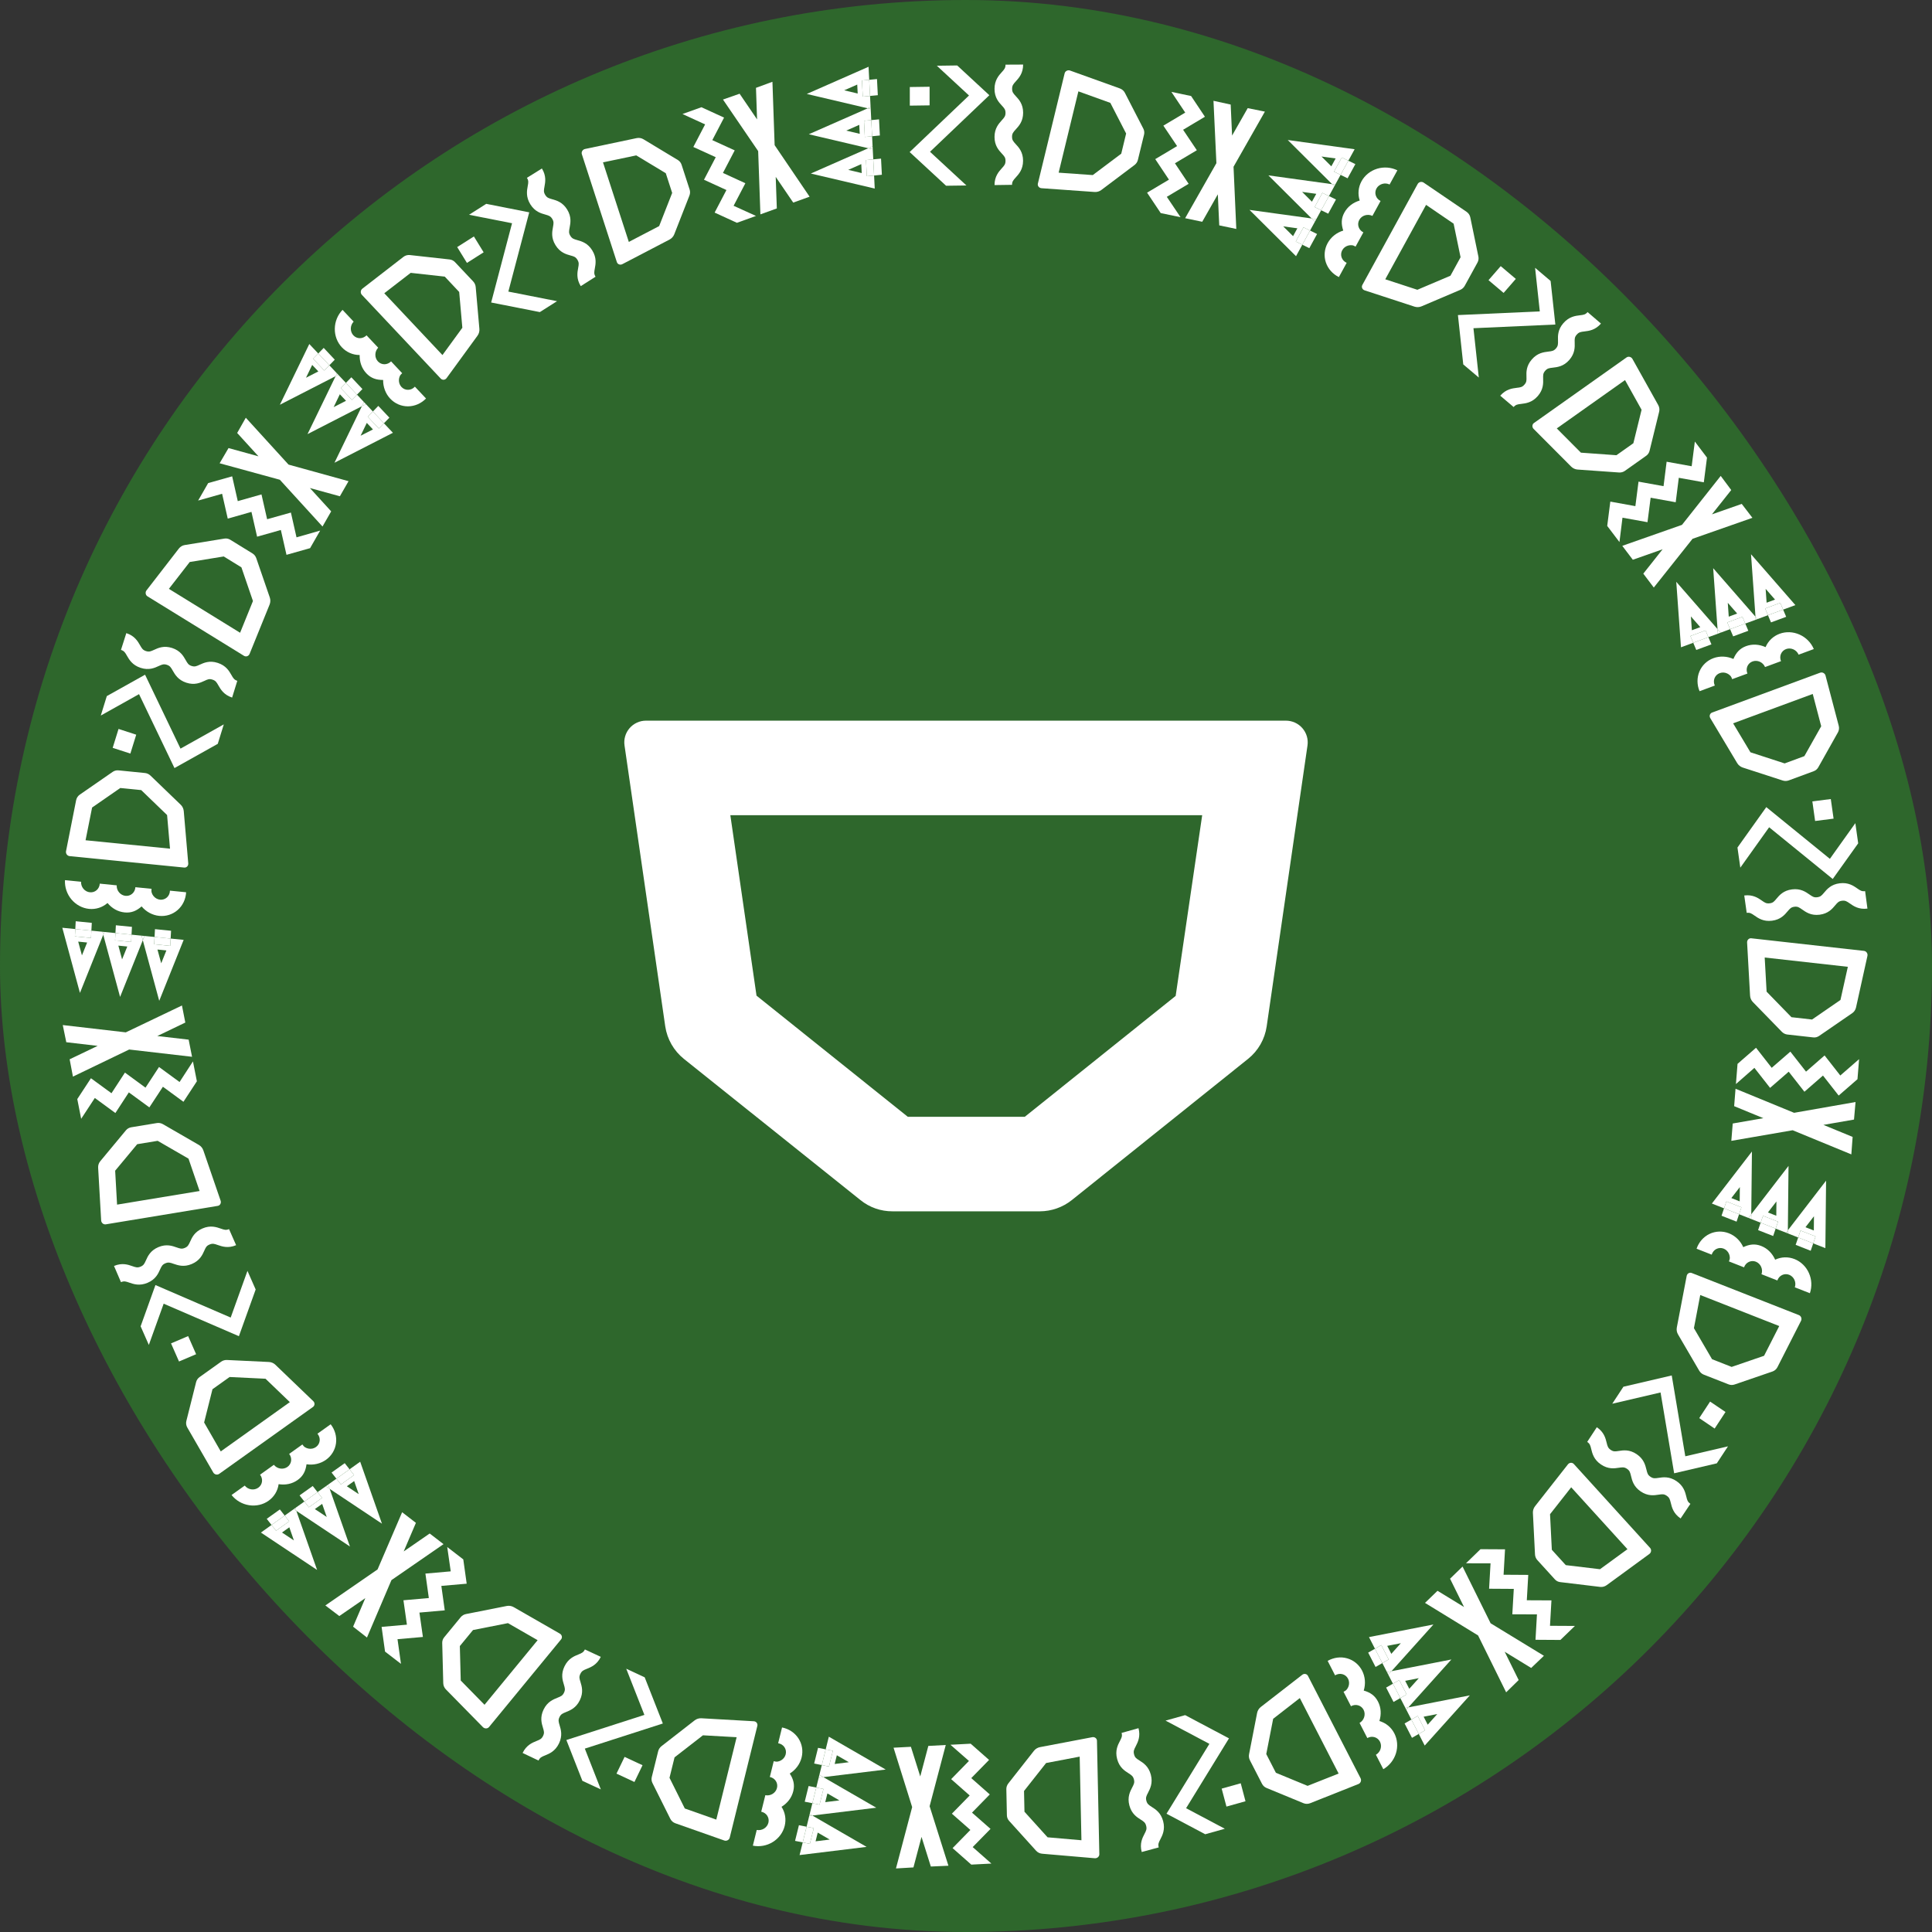
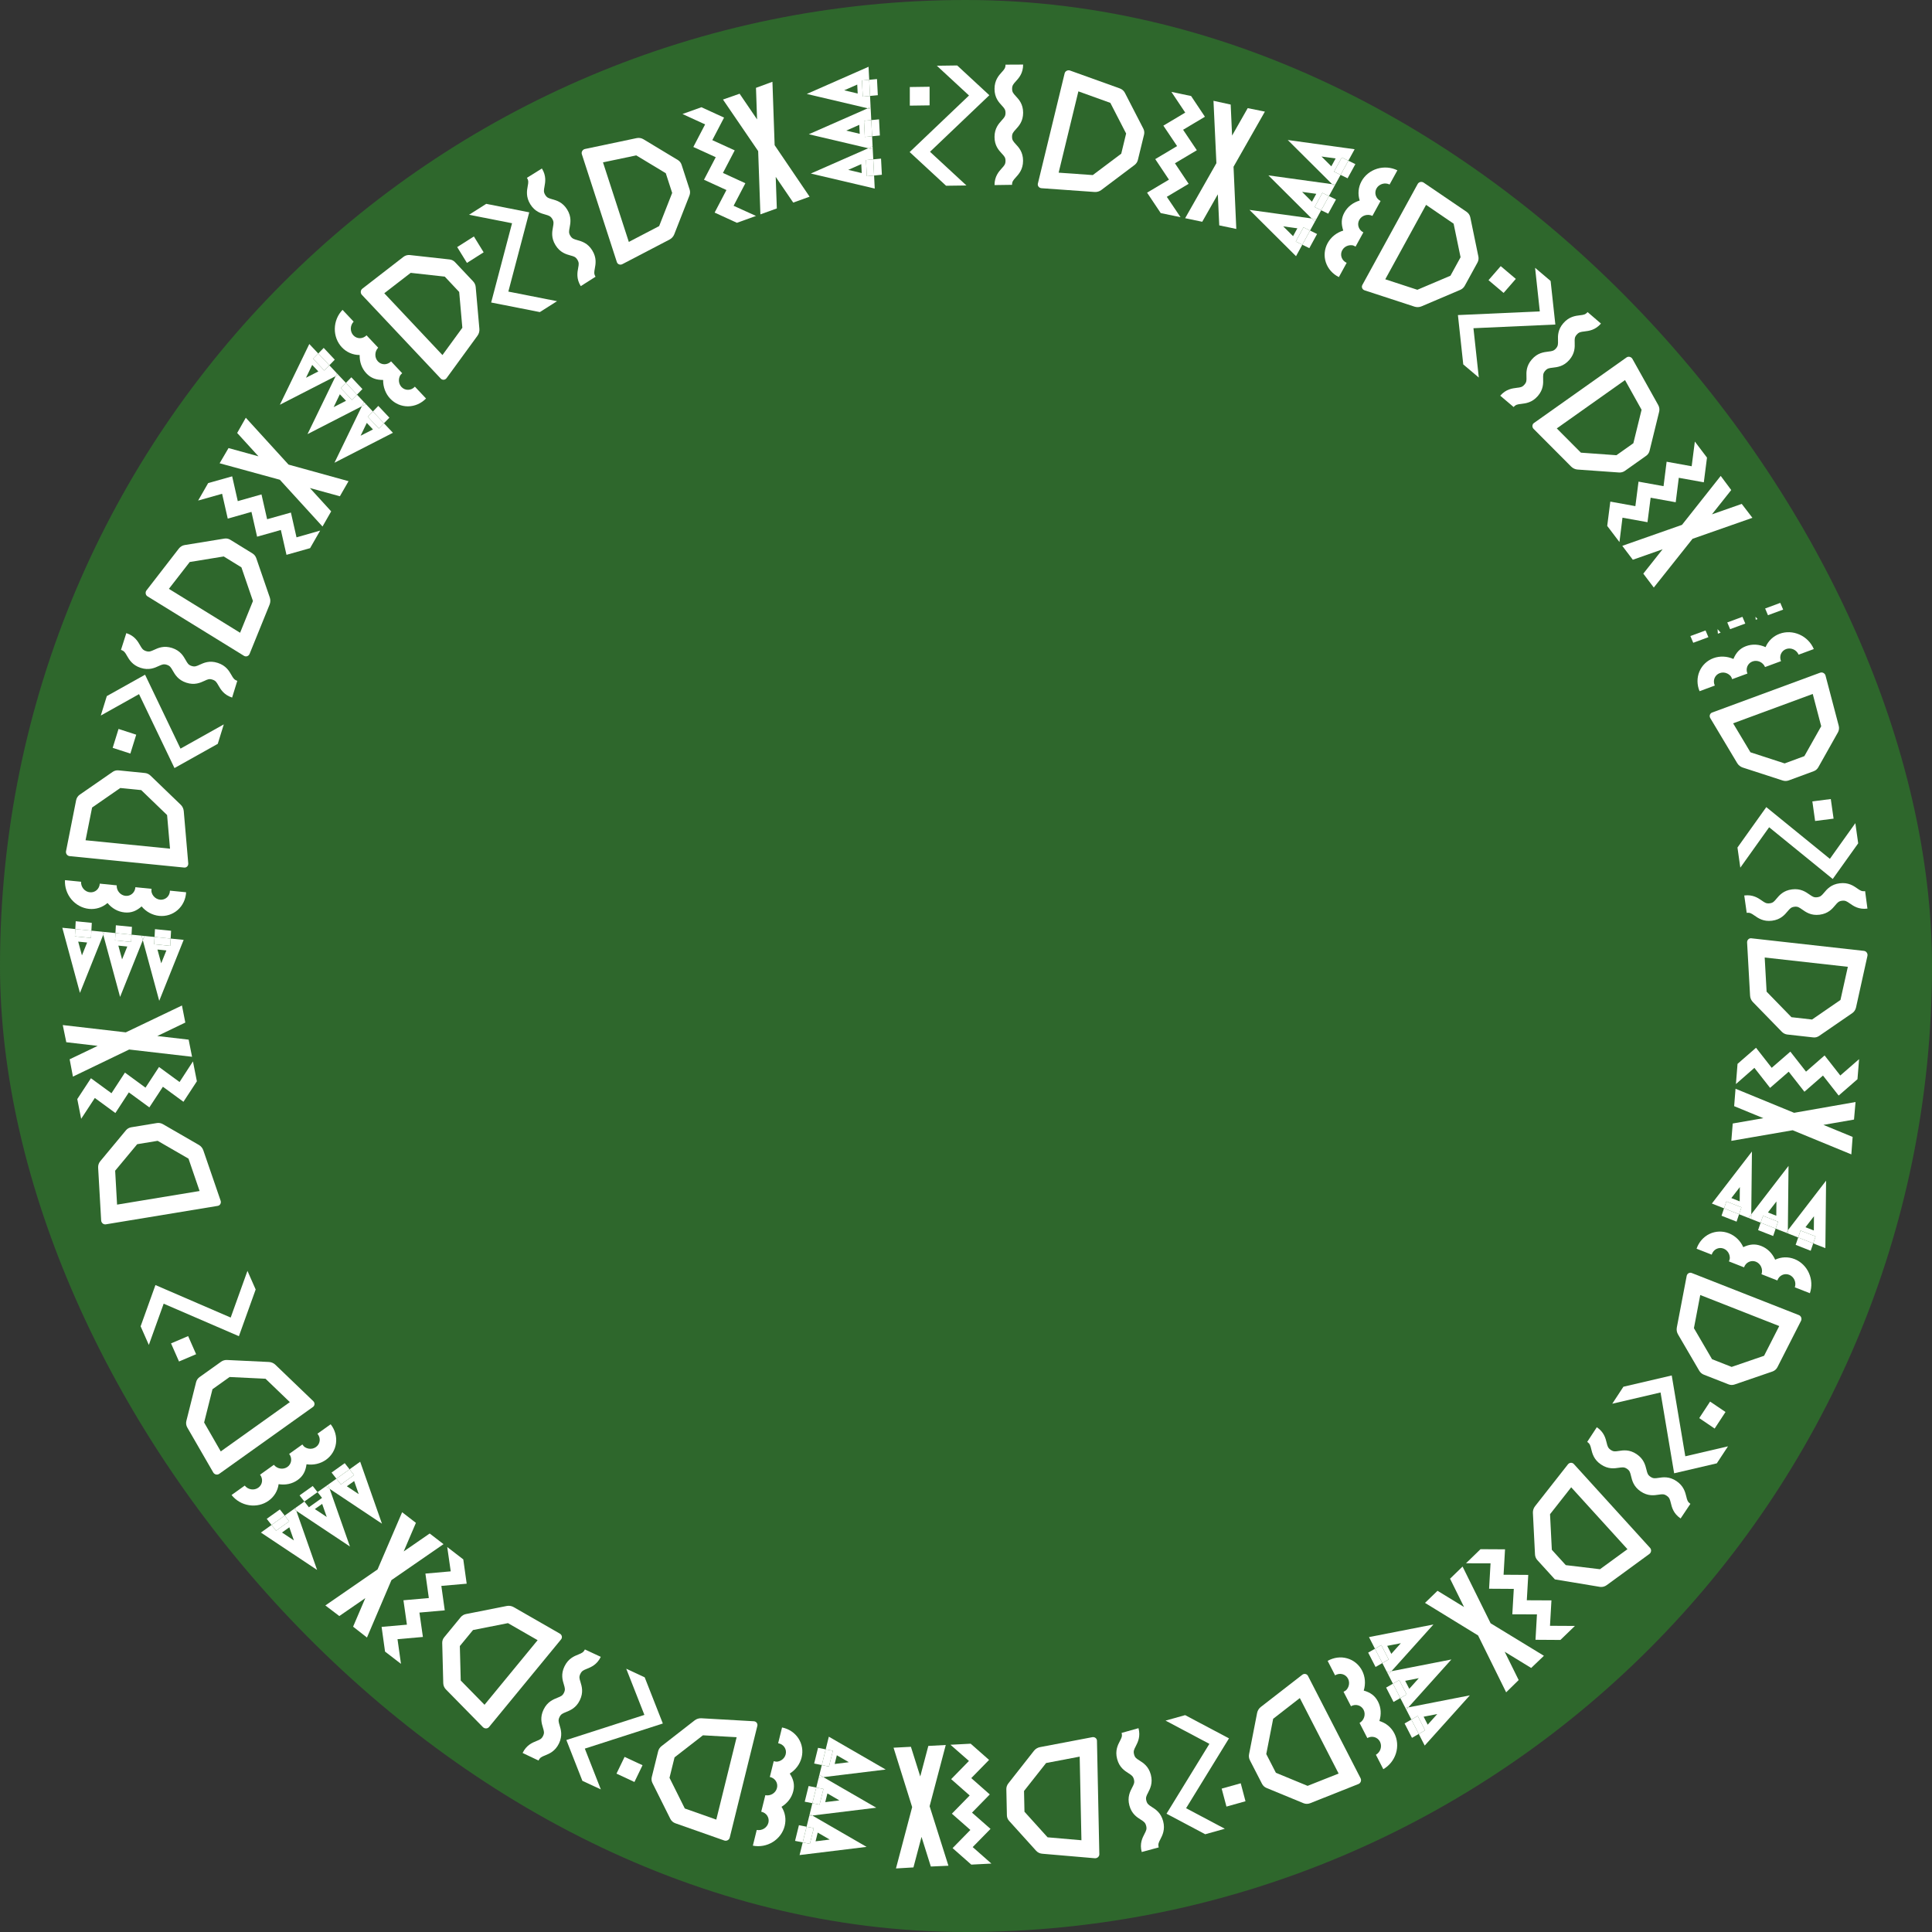
<svg xmlns="http://www.w3.org/2000/svg" width="84" height="84" viewBox="0 0 84 84" fill="none">
  <rect x="0" y="0" width="84" height="84" fill="#333333" stroke="none" />
  <rect width="84" height="84" rx="42" fill="#2E672C" />
  <path d="M43.015 4.14L41.617 2.846L40.732 2.858L42.131 4.152L39.55 6.611L41.134 8.076L42.019 8.064L40.435 6.599L43.015 4.14Z" fill="white" />
  <path d="M44.484 2.807C44.484 3.189 44.299 3.39 44.163 3.54C44.058 3.656 44.005 3.715 44.005 3.861C44.005 4.008 44.058 4.062 44.163 4.178C44.299 4.324 44.484 4.523 44.484 4.902C44.484 5.282 44.296 5.48 44.16 5.63C44.055 5.746 44.002 5.804 44.002 5.947C44.002 6.091 44.055 6.148 44.16 6.264C44.296 6.41 44.481 6.61 44.481 6.988C44.481 7.367 44.296 7.569 44.16 7.719C44.055 7.835 44.002 7.893 44.002 8.036L43.24 8.047C43.24 7.668 43.425 7.463 43.56 7.313C43.665 7.198 43.718 7.14 43.718 6.993C43.718 6.845 43.665 6.793 43.56 6.679C43.425 6.533 43.24 6.334 43.24 5.955C43.24 5.575 43.425 5.377 43.56 5.225C43.665 5.109 43.718 5.051 43.718 4.907C43.718 4.764 43.665 4.706 43.56 4.591C43.425 4.445 43.24 4.245 43.24 3.865C43.24 3.486 43.425 3.281 43.56 3.132C43.665 3.016 43.718 2.958 43.718 2.811L44.484 2.807Z" fill="white" />
  <path d="M39.557 3.784V4.593L40.417 4.581V3.772L39.557 3.784Z" fill="white" />
  <path d="M45.284 8.183L47.59 8.347C47.695 8.354 47.799 8.324 47.882 8.262L49.326 7.175C49.4 7.119 49.452 7.041 49.473 6.954L49.742 5.85C49.762 5.763 49.751 5.672 49.71 5.593L48.908 4.036C48.863 3.947 48.782 3.878 48.684 3.843L46.526 3.068C46.503 3.059 46.477 3.055 46.452 3.057C46.426 3.058 46.401 3.065 46.379 3.077C46.356 3.088 46.337 3.104 46.321 3.123C46.306 3.142 46.295 3.164 46.289 3.187L45.125 7.981C45.119 8.004 45.119 8.028 45.124 8.052C45.129 8.075 45.14 8.097 45.155 8.117C45.17 8.136 45.189 8.152 45.212 8.163C45.234 8.175 45.259 8.181 45.284 8.183ZM48.276 4.473L48.962 5.805L48.75 6.682L47.512 7.612L46.028 7.507L46.886 3.972L48.276 4.473Z" fill="white" />
  <path d="M51.68 7.992L51.084 7.099L52.036 6.532L51.439 5.642L52.388 5.076L51.787 4.175L50.93 3.995L51.532 4.896L50.581 5.463L51.178 6.352L50.228 6.918L50.824 7.811L49.873 8.377L50.466 9.264L51.328 9.444L50.731 8.558L51.68 7.992Z" fill="white" />
  <path d="M52.76 4.383L52.887 7.094L51.528 9.487L52.271 9.642L52.949 8.449L53.011 9.799L53.752 9.954L53.632 7.25L54.995 4.853L54.248 4.702L53.569 5.895L53.508 4.546L52.76 4.383Z" fill="white" />
  <path d="M59.332 12.624L61.502 13.333C61.601 13.365 61.71 13.36 61.806 13.319L63.484 12.605C63.571 12.569 63.642 12.505 63.685 12.425L64.239 11.414C64.282 11.334 64.296 11.244 64.278 11.156L63.926 9.45C63.906 9.352 63.847 9.266 63.762 9.208L61.898 7.94C61.878 7.926 61.854 7.916 61.829 7.912C61.804 7.907 61.779 7.908 61.754 7.913C61.73 7.919 61.706 7.93 61.686 7.945C61.666 7.959 61.65 7.978 61.638 8L59.233 12.389C59.221 12.41 59.215 12.434 59.213 12.458C59.212 12.482 59.216 12.506 59.225 12.528C59.235 12.55 59.249 12.57 59.267 12.587C59.286 12.603 59.308 12.616 59.332 12.624ZM63.201 9.725L63.503 11.185L63.063 11.988L61.624 12.599L60.229 12.143L62.003 8.907L63.201 9.725Z" fill="white" />
  <path d="M59.277 10.103L58.938 10.722C58.889 10.695 58.839 10.668 58.783 10.662C58.726 10.656 58.669 10.661 58.614 10.677C58.559 10.693 58.508 10.718 58.464 10.753C58.42 10.788 58.384 10.831 58.358 10.879C58.331 10.927 58.315 10.98 58.311 11.034C58.306 11.088 58.313 11.142 58.331 11.193C58.349 11.244 58.378 11.292 58.416 11.332C58.454 11.372 58.5 11.405 58.551 11.427L58.212 12.047C57.941 11.914 57.737 11.684 57.645 11.406C57.554 11.129 57.582 10.828 57.724 10.569C57.866 10.31 58.11 10.114 58.402 10.025C58.311 9.747 58.308 9.502 58.45 9.243C58.592 8.984 58.826 8.807 59.118 8.718C59.027 8.441 59.055 8.139 59.197 7.88C59.339 7.621 59.583 7.426 59.875 7.336C60.168 7.247 60.484 7.272 60.756 7.405L60.417 8.022C60.318 7.973 60.202 7.964 60.095 7.997C59.988 8.03 59.898 8.101 59.846 8.196C59.794 8.291 59.784 8.402 59.818 8.503C59.851 8.605 59.926 8.689 60.025 8.738L59.67 9.387C59.57 9.338 59.454 9.329 59.347 9.362C59.24 9.394 59.151 9.466 59.099 9.561C59.047 9.656 59.036 9.766 59.07 9.868C59.103 9.969 59.178 10.054 59.277 10.103Z" fill="white" />
  <path d="M57.495 8.385L57.158 9.001L57.443 9.141L57.781 8.525L57.495 8.385Z" fill="white" />
  <path d="M58.013 8.101L58.054 8.027L57.92 8.008L58.013 8.101Z" fill="white" />
  <path d="M57.17 9.639L57.232 9.527L57.029 9.499L57.17 9.639Z" fill="white" />
  <path d="M56.674 9.884L56.337 10.501L56.622 10.64L56.959 10.024L56.674 9.884Z" fill="white" />
  <path fill-rule="evenodd" clip-rule="evenodd" d="M56.407 9.926L56.22 10.268L55.793 9.842L56.407 9.926ZM56.349 11.139L56.622 10.64L56.927 10.79L57.264 10.174L56.959 10.024L57.17 9.639L57.029 9.499L57.232 9.527L57.443 9.141L57.748 9.291L58.086 8.674L57.781 8.525L58.013 8.101L57.92 8.008L58.054 8.027L58.286 7.603L58.591 7.752L58.929 7.136L58.624 6.987L58.897 6.489L55.989 6.087L57.92 8.008L55.147 7.625L57.029 9.499L54.325 9.125L56.349 11.139ZM58.624 6.987L58.339 6.847L58.001 7.463L58.286 7.603L58.624 6.987ZM57.781 8.525L57.495 8.385L57.158 9.001L57.443 9.141L57.781 8.525ZM56.959 10.024L56.622 10.64L56.337 10.501L56.674 9.884L56.959 10.024ZM57.229 8.427L57.041 8.769L56.614 8.343L57.229 8.427ZM57.884 7.231L58.071 6.889L57.457 6.805L57.884 7.231Z" fill="white" />
  <path d="M58.339 6.847L58.001 7.463L58.286 7.603L58.624 6.987L58.339 6.847Z" fill="white" />
  <path d="M67.624 14.11L67.418 12.216L66.743 11.644L66.948 13.539L63.388 13.699L63.62 15.844L64.296 16.415L64.063 14.27L67.624 14.11Z" fill="white" />
  <path d="M69.607 14.068C69.356 14.357 69.084 14.387 68.883 14.411C68.728 14.43 68.65 14.439 68.553 14.55C68.457 14.66 68.461 14.736 68.465 14.892C68.471 15.091 68.48 15.363 68.231 15.649C67.982 15.935 67.71 15.962 67.509 15.986C67.354 16.004 67.276 16.013 67.182 16.121C67.087 16.229 67.09 16.307 67.093 16.464C67.099 16.663 67.108 16.935 66.859 17.221C66.61 17.506 66.338 17.537 66.138 17.561C65.982 17.58 65.904 17.589 65.81 17.697L65.228 17.204C65.476 16.919 65.751 16.886 65.951 16.861C66.106 16.843 66.184 16.834 66.28 16.723C66.377 16.612 66.372 16.538 66.368 16.383C66.361 16.184 66.353 15.912 66.602 15.626C66.85 15.34 67.121 15.312 67.323 15.286C67.478 15.268 67.555 15.258 67.65 15.15C67.744 15.042 67.742 14.964 67.739 14.808C67.732 14.609 67.724 14.336 67.973 14.05C68.222 13.764 68.496 13.731 68.697 13.707C68.852 13.689 68.929 13.68 69.026 13.569L69.607 14.068Z" fill="white" />
  <path d="M65.249 11.571L64.718 12.181L65.374 12.736L65.905 12.126L65.249 11.571Z" fill="white" />
  <path d="M66.68 18.649L68.312 20.287C68.386 20.361 68.485 20.407 68.588 20.415L70.391 20.543C70.483 20.549 70.574 20.525 70.647 20.473L71.574 19.816C71.647 19.764 71.698 19.689 71.72 19.601L72.137 17.901C72.161 17.804 72.146 17.699 72.095 17.608L70.976 15.606C70.964 15.584 70.947 15.565 70.927 15.549C70.906 15.534 70.883 15.523 70.859 15.516C70.835 15.51 70.809 15.509 70.785 15.513C70.761 15.518 70.738 15.527 70.719 15.541L66.693 18.392C66.673 18.406 66.657 18.424 66.646 18.445C66.634 18.466 66.628 18.49 66.627 18.514C66.625 18.539 66.629 18.563 66.639 18.587C66.648 18.61 66.662 18.631 66.68 18.649ZM71.373 17.816L71.016 19.271L70.28 19.792L68.735 19.681L67.686 18.627L70.653 16.525L71.373 17.816Z" fill="white" />
  <path d="M71.63 22.704L71.767 21.64L72.857 21.837L72.991 20.774L74.079 20.97L74.217 19.896L73.689 19.198L73.551 20.272L72.462 20.075L72.328 21.138L71.24 20.941L71.103 22.006L70.014 21.809L69.879 22.866L70.411 23.568L70.543 22.508L71.63 22.704Z" fill="white" />
  <path d="M74.814 20.692L73.13 22.82L70.534 23.732L70.992 24.337L72.287 23.882L71.448 24.941L71.904 25.545L73.589 23.426L76.192 22.514L75.728 21.909L74.432 22.363L75.271 21.306L74.814 20.692Z" fill="white" />
  <path d="M74.36 31.222L75.532 33.182C75.586 33.271 75.671 33.338 75.77 33.371L77.505 33.934C77.594 33.964 77.689 33.962 77.774 33.93L78.856 33.531C78.941 33.5 79.011 33.44 79.055 33.363L79.909 31.844C79.958 31.758 79.971 31.654 79.945 31.555L79.371 29.374C79.365 29.35 79.354 29.327 79.338 29.307C79.322 29.288 79.303 29.271 79.28 29.259C79.258 29.247 79.234 29.24 79.209 29.238C79.184 29.236 79.159 29.24 79.136 29.248L74.44 30.98C74.417 30.988 74.397 31.002 74.38 31.019C74.363 31.036 74.351 31.057 74.343 31.08C74.335 31.103 74.333 31.128 74.336 31.152C74.339 31.176 74.347 31.2 74.36 31.222ZM79.183 31.576L78.451 32.875L77.593 33.192L76.106 32.708L75.353 31.449L78.815 30.172L79.183 31.576Z" fill="white" />
  <path d="M75.975 29.285L75.312 29.529C75.293 29.476 75.273 29.424 75.234 29.382C75.195 29.34 75.149 29.306 75.097 29.282C75.046 29.258 74.99 29.244 74.934 29.241C74.879 29.239 74.823 29.247 74.771 29.266C74.72 29.285 74.673 29.314 74.634 29.352C74.595 29.39 74.565 29.436 74.545 29.486C74.525 29.537 74.516 29.591 74.518 29.646C74.52 29.701 74.534 29.756 74.557 29.807L73.894 30.052C73.777 29.773 73.775 29.465 73.888 29.196C74.001 28.927 74.22 28.718 74.497 28.616C74.774 28.514 75.087 28.527 75.366 28.651C75.479 28.382 75.638 28.196 75.915 28.093C76.192 27.991 76.485 28.011 76.764 28.136C76.877 27.867 77.096 27.658 77.373 27.556C77.65 27.453 77.963 27.466 78.242 27.591C78.521 27.715 78.744 27.942 78.861 28.22L78.201 28.464C78.158 28.362 78.076 28.279 77.974 28.233C77.872 28.187 77.757 28.183 77.656 28.22C77.554 28.258 77.474 28.334 77.432 28.433C77.391 28.531 77.392 28.644 77.435 28.746L76.741 29.002C76.698 28.9 76.616 28.817 76.514 28.771C76.412 28.726 76.297 28.721 76.195 28.759C76.094 28.796 76.014 28.872 75.972 28.971C75.931 29.07 75.932 29.183 75.975 29.285Z" fill="white" />
  <path d="M75.758 26.819L75.099 27.062L75.222 27.355L75.882 27.112L75.758 26.819Z" fill="white" />
  <path d="M76.336 26.945L76.415 26.916L76.326 26.814L76.336 26.945Z" fill="white" />
  <path d="M74.69 27.552L74.81 27.507L74.676 27.353L74.69 27.552Z" fill="white" />
  <path d="M74.154 27.411L73.495 27.654L73.619 27.947L74.278 27.703L74.154 27.411Z" fill="white" />
-   <path fill-rule="evenodd" clip-rule="evenodd" d="M73.925 27.267L73.56 27.402L73.517 26.801L73.925 27.267ZM73.086 28.143L73.619 27.947L73.751 28.259L74.41 28.016L74.278 27.703L74.69 27.552L74.676 27.353L74.81 27.507L75.222 27.355L75.355 27.668L76.014 27.425L75.882 27.112L76.336 26.945L76.326 26.814L76.415 26.916L76.868 26.748L77 27.061L77.66 26.818L77.528 26.505L78.06 26.309L76.131 24.097L76.326 26.814L74.486 24.704L74.676 27.353L72.881 25.296L73.086 28.143ZM77.528 26.505L77.404 26.212L76.745 26.456L76.868 26.748L77.528 26.505ZM75.882 27.112L75.758 26.819L75.099 27.062L75.222 27.355L75.882 27.112ZM74.278 27.703L73.619 27.947L73.495 27.654L74.154 27.411L74.278 27.703ZM75.529 26.676L75.163 26.811L75.121 26.209L75.529 26.676ZM76.809 26.204L77.175 26.069L76.767 25.602L76.809 26.204Z" fill="white" />
  <path d="M77.404 26.212L76.745 26.456L76.868 26.748L77.528 26.505L77.404 26.212Z" fill="white" />
  <path d="M79.684 38.217L80.791 36.666L80.667 35.789L79.56 37.341L76.795 35.092L75.542 36.849L75.666 37.724L76.919 35.968L79.684 38.217Z" fill="white" />
  <path d="M81.193 39.504C80.814 39.553 80.59 39.395 80.425 39.279C80.296 39.19 80.232 39.145 80.086 39.163C79.941 39.182 79.894 39.241 79.792 39.36C79.665 39.513 79.49 39.722 79.114 39.77C78.738 39.818 78.517 39.657 78.351 39.541C78.223 39.451 78.159 39.406 78.017 39.424C77.874 39.443 77.824 39.502 77.723 39.621C77.595 39.774 77.42 39.983 77.044 40.031C76.669 40.079 76.445 39.921 76.279 39.805C76.151 39.716 76.087 39.671 75.944 39.689L75.837 38.934C76.213 38.886 76.44 39.043 76.606 39.159C76.733 39.248 76.798 39.293 76.944 39.274C77.09 39.256 77.135 39.197 77.235 39.078C77.362 38.926 77.537 38.717 77.913 38.669C78.289 38.621 78.51 38.779 78.677 38.895C78.806 38.984 78.87 39.029 79.012 39.01C79.155 38.992 79.205 38.933 79.306 38.814C79.434 38.661 79.609 38.452 79.985 38.404C80.362 38.356 80.588 38.514 80.754 38.63C80.882 38.719 80.946 38.764 81.092 38.745L81.193 39.504Z" fill="white" />
  <path d="M79.6 34.741L78.798 34.843L78.918 35.695L79.721 35.593L79.6 34.741Z" fill="white" />
  <path d="M75.961 40.979L76.09 43.287C76.096 43.392 76.139 43.492 76.211 43.566L77.472 44.861C77.537 44.927 77.621 44.969 77.71 44.979L78.84 45.105C78.928 45.115 79.017 45.092 79.091 45.041L80.533 44.049C80.616 43.993 80.674 43.904 80.697 43.802L81.192 41.564C81.198 41.539 81.198 41.513 81.194 41.488C81.189 41.463 81.179 41.44 81.165 41.419C81.151 41.398 81.133 41.38 81.112 41.367C81.091 41.354 81.068 41.346 81.044 41.343L76.141 40.795C76.118 40.792 76.094 40.795 76.071 40.803C76.048 40.812 76.028 40.825 76.011 40.842C75.993 40.86 75.98 40.881 75.972 40.904C75.963 40.928 75.959 40.953 75.961 40.979ZM80.02 43.477L78.785 44.327L77.889 44.226L76.809 43.116L76.726 41.631L80.341 42.035L80.02 43.477Z" fill="white" />
  <path d="M76.96 47.299L77.77 46.595L78.453 47.467L79.26 46.763L79.942 47.633L80.76 46.922L80.83 46.05L80.013 46.761L79.33 45.889L78.523 46.593L77.841 45.723L77.031 46.427L76.349 45.555L75.545 46.255L75.475 47.133L76.278 46.429L76.96 47.299Z" fill="white" />
  <path d="M80.676 47.914L78.004 48.383L75.458 47.337L75.398 48.094L76.667 48.616L75.336 48.848L75.275 49.602L77.942 49.141L80.493 50.191L80.549 49.431L79.279 48.908L80.609 48.677L80.676 47.914Z" fill="white" />
  <path d="M73.334 55.475L72.905 57.718C72.886 57.82 72.904 57.927 72.957 58.017L73.877 59.592C73.924 59.673 73.996 59.736 74.081 59.769L75.155 60.19C75.239 60.223 75.331 60.225 75.415 60.196L77.063 59.631C77.157 59.599 77.236 59.53 77.282 59.438L78.305 57.428C78.316 57.406 78.323 57.382 78.324 57.357C78.325 57.331 78.322 57.306 78.313 57.282C78.304 57.258 78.29 57.237 78.273 57.219C78.256 57.201 78.235 57.187 78.212 57.178L73.554 55.348C73.531 55.339 73.507 55.335 73.483 55.337C73.459 55.339 73.436 55.346 73.415 55.358C73.394 55.37 73.376 55.387 73.362 55.407C73.348 55.427 73.338 55.45 73.334 55.475ZM76.699 58.947L75.289 59.431L74.437 59.096L73.649 57.746L73.924 56.305L77.358 57.654L76.699 58.947Z" fill="white" />
  <path d="M75.828 55.102L75.171 54.844C75.191 54.792 75.211 54.74 75.21 54.683C75.209 54.626 75.196 54.569 75.174 54.517C75.152 54.465 75.119 54.418 75.079 54.378C75.04 54.339 74.993 54.308 74.941 54.288C74.89 54.268 74.836 54.259 74.782 54.261C74.728 54.264 74.675 54.278 74.626 54.302C74.578 54.326 74.534 54.361 74.499 54.404C74.464 54.446 74.438 54.496 74.422 54.55L73.764 54.292C73.862 54.006 74.064 53.774 74.328 53.648C74.591 53.523 74.894 53.513 75.169 53.621C75.444 53.729 75.669 53.946 75.794 54.224C76.058 54.099 76.3 54.065 76.575 54.173C76.85 54.281 77.055 54.491 77.181 54.769C77.444 54.644 77.747 54.634 78.022 54.742C78.297 54.85 78.522 55.067 78.647 55.346C78.773 55.624 78.788 55.941 78.691 56.227L78.036 55.97C78.072 55.865 78.066 55.749 78.02 55.647C77.974 55.545 77.891 55.465 77.791 55.426C77.69 55.386 77.579 55.39 77.483 55.436C77.386 55.482 77.312 55.567 77.276 55.672L76.587 55.401C76.623 55.296 76.617 55.18 76.571 55.078C76.525 54.976 76.443 54.896 76.342 54.856C76.242 54.817 76.131 54.821 76.034 54.867C75.938 54.913 75.863 54.998 75.828 55.102Z" fill="white" />
  <path d="M77.306 53.117L76.652 52.861L76.549 53.161L77.203 53.418L77.306 53.117Z" fill="white" />
  <path d="M77.653 53.595L77.732 53.626L77.733 53.492L77.653 53.595Z" fill="white" />
  <path d="M76.021 52.954L76.14 53.001L76.142 52.796L76.021 52.954Z" fill="white" />
  <path d="M75.715 52.492L75.061 52.236L74.958 52.536L75.612 52.793L75.715 52.492Z" fill="white" />
  <path fill-rule="evenodd" clip-rule="evenodd" d="M75.639 52.233L75.276 52.09L75.645 51.613L75.639 52.233ZM74.429 52.328L74.958 52.536L74.849 52.858L75.503 53.115L75.612 52.793L76.021 52.954L76.142 52.796L76.14 53.001L76.549 53.161L76.439 53.483L77.094 53.74L77.203 53.418L77.653 53.595L77.733 53.492L77.732 53.626L78.182 53.803L78.072 54.124L78.726 54.381L78.836 54.06L79.364 54.267L79.395 51.333L77.733 53.492L77.762 50.691L76.142 52.796L76.171 50.066L74.429 52.328ZM78.836 54.06L78.938 53.759L78.284 53.502L78.182 53.803L78.836 54.06ZM77.203 53.418L77.306 53.117L76.652 52.861L76.549 53.161L77.203 53.418ZM75.612 52.793L74.958 52.536L75.061 52.236L75.715 52.492L75.612 52.793ZM77.23 52.858L76.867 52.715L77.236 52.238L77.23 52.858ZM78.499 53.357L78.862 53.499L78.868 52.88L78.499 53.357Z" fill="white" />
  <path d="M78.938 53.759L78.284 53.502L78.182 53.803L78.836 54.06L78.938 53.759Z" fill="white" />
  <path d="M72.789 64.056L74.644 63.623L75.13 62.884L73.274 63.317L72.684 59.802L70.583 60.293L70.098 61.032L72.198 60.542L72.789 64.056Z" fill="white" />
  <path d="M73.07 66.02C72.754 65.805 72.691 65.539 72.643 65.343C72.605 65.191 72.587 65.115 72.465 65.032C72.344 64.95 72.269 64.964 72.115 64.986C71.918 65.016 71.649 65.058 71.335 64.846C71.021 64.633 70.961 64.366 70.913 64.17C70.876 64.018 70.858 63.942 70.739 63.861C70.62 63.781 70.543 63.793 70.388 63.815C70.192 63.845 69.922 63.886 69.609 63.674C69.295 63.462 69.231 63.196 69.183 62.999C69.146 62.847 69.127 62.771 69.009 62.691L69.427 62.053C69.741 62.265 69.807 62.533 69.855 62.73C69.892 62.881 69.911 62.957 70.033 63.04C70.155 63.122 70.228 63.108 70.38 63.085C70.577 63.054 70.846 63.013 71.16 63.225C71.474 63.438 71.535 63.703 71.585 63.9C71.622 64.052 71.641 64.128 71.76 64.208C71.879 64.289 71.956 64.278 72.11 64.255C72.307 64.225 72.577 64.184 72.891 64.396C73.205 64.609 73.271 64.877 73.319 65.073C73.355 65.225 73.374 65.3 73.496 65.383L73.07 66.02Z" fill="white" />
  <path d="M75.022 61.391L74.352 60.938L73.88 61.657L74.55 62.111L75.022 61.391Z" fill="white" />
-   <path d="M68.169 63.67L66.741 65.488C66.676 65.571 66.643 65.674 66.648 65.778L66.739 67.582C66.744 67.675 66.779 67.762 66.839 67.828L67.604 68.669C67.664 68.735 67.745 68.777 67.834 68.787L69.573 68.996C69.672 69.008 69.775 68.98 69.859 68.918L71.71 67.565C71.73 67.55 71.747 67.531 71.76 67.51C71.773 67.488 71.782 67.463 71.785 67.438C71.788 67.413 71.786 67.388 71.779 67.365C71.772 67.341 71.76 67.32 71.744 67.302L68.426 63.651C68.409 63.634 68.389 63.62 68.367 63.611C68.345 63.602 68.321 63.599 68.296 63.6C68.272 63.602 68.248 63.609 68.226 63.621C68.204 63.633 68.185 63.65 68.169 63.67ZM69.565 68.227L68.077 68.049L67.471 67.382L67.393 65.835L68.313 64.665L70.759 67.356L69.565 68.227Z" fill="white" />
+   <path d="M68.169 63.67L66.741 65.488C66.676 65.571 66.643 65.674 66.648 65.778L66.739 67.582C66.744 67.675 66.779 67.762 66.839 67.828L67.604 68.669L69.573 68.996C69.672 69.008 69.775 68.98 69.859 68.918L71.71 67.565C71.73 67.55 71.747 67.531 71.76 67.51C71.773 67.488 71.782 67.463 71.785 67.438C71.788 67.413 71.786 67.388 71.779 67.365C71.772 67.341 71.76 67.32 71.744 67.302L68.426 63.651C68.409 63.634 68.389 63.62 68.367 63.611C68.345 63.602 68.321 63.599 68.296 63.6C68.272 63.602 68.248 63.609 68.226 63.621C68.204 63.633 68.185 63.65 68.169 63.67ZM69.565 68.227L68.077 68.049L67.471 67.382L67.393 65.835L68.313 64.665L70.759 67.356L69.565 68.227Z" fill="white" />
  <path d="M64.743 69.075L65.817 69.082L65.753 70.187L66.824 70.191L66.761 71.295L67.844 71.302L68.474 70.693L67.391 70.687L67.454 69.582L66.383 69.577L66.446 68.474L65.373 68.467L65.436 67.362L64.37 67.356L63.738 67.969L64.806 67.971L64.743 69.075Z" fill="white" />
  <path d="M67.127 71.991L64.81 70.578L63.59 68.111L63.046 68.639L63.654 69.87L62.501 69.165L61.957 69.691L64.264 71.106L65.485 73.579L66.029 73.046L65.421 71.815L66.573 72.52L67.127 71.991Z" fill="white" />
  <path d="M56.62 72.817L54.816 74.217C54.734 74.281 54.677 74.374 54.657 74.476L54.308 76.266C54.289 76.358 54.302 76.453 54.344 76.534L54.871 77.559C54.913 77.639 54.981 77.702 55.063 77.736L56.673 78.4C56.766 78.438 56.87 78.438 56.965 78.4L59.061 77.567C59.084 77.558 59.105 77.544 59.123 77.526C59.14 77.508 59.154 77.486 59.163 77.463C59.172 77.439 59.176 77.414 59.175 77.389C59.174 77.364 59.168 77.34 59.157 77.318L56.869 72.867C56.858 72.845 56.842 72.826 56.823 72.811C56.804 72.797 56.782 72.787 56.758 72.782C56.734 72.777 56.71 72.778 56.686 72.784C56.662 72.79 56.639 72.801 56.62 72.817ZM56.852 77.646L55.474 77.078L55.055 76.264L55.355 74.73L56.514 73.829L58.201 77.111L56.852 77.646Z" fill="white" />
  <path d="M58.738 74.184L58.415 73.556C58.465 73.531 58.515 73.504 58.551 73.461C58.588 73.418 58.616 73.367 58.634 73.313C58.651 73.259 58.659 73.202 58.655 73.147C58.651 73.091 58.636 73.037 58.611 72.988C58.585 72.939 58.551 72.896 58.508 72.862C58.466 72.828 58.417 72.803 58.365 72.79C58.312 72.776 58.257 72.773 58.202 72.782C58.148 72.791 58.095 72.811 58.047 72.841L57.724 72.212C57.987 72.062 58.292 72.022 58.573 72.102C58.853 72.181 59.087 72.374 59.222 72.637C59.357 72.899 59.383 73.211 59.293 73.503C59.574 73.583 59.778 73.718 59.913 73.981C60.048 74.244 60.064 74.536 59.974 74.828C60.255 74.908 60.488 75.1 60.623 75.363C60.758 75.626 60.784 75.938 60.694 76.23C60.604 76.522 60.406 76.77 60.144 76.921L59.822 76.294C59.918 76.239 59.991 76.148 60.024 76.041C60.057 75.934 60.047 75.82 59.998 75.724C59.948 75.628 59.863 75.557 59.76 75.528C59.657 75.499 59.545 75.513 59.449 75.568L59.111 74.91C59.207 74.855 59.279 74.764 59.312 74.657C59.345 74.55 59.336 74.436 59.287 74.34C59.237 74.243 59.151 74.173 59.049 74.144C58.946 74.115 58.834 74.129 58.738 74.184Z" fill="white" />
  <path d="M61.159 73.671L60.837 73.046L60.562 73.204L60.883 73.829L61.159 73.671Z" fill="white" />
  <path d="M61.104 74.259L61.143 74.334L61.233 74.234L61.104 74.259Z" fill="white" />
  <path d="M60.303 72.699L60.361 72.813L60.498 72.661L60.303 72.699Z" fill="white" />
  <path d="M60.377 72.15L60.056 71.526L59.781 71.684L60.102 72.308L60.377 72.15Z" fill="white" />
  <path fill-rule="evenodd" clip-rule="evenodd" d="M60.492 71.906L60.314 71.559L60.906 71.444L60.492 71.906ZM59.521 71.178L59.781 71.684L59.486 71.853L59.807 72.477L60.102 72.308L60.303 72.699L60.498 72.661L60.361 72.813L60.562 73.204L60.267 73.373L60.588 73.998L60.883 73.829L61.104 74.259L61.233 74.234L61.143 74.334L61.364 74.764L61.069 74.933L61.39 75.558L61.685 75.389L61.944 75.894L63.906 73.711L61.233 74.234L63.104 72.151L60.498 72.661L62.323 70.63L59.521 71.178ZM61.685 75.389L61.961 75.231L61.639 74.606L61.364 74.764L61.685 75.389ZM60.883 73.829L61.159 73.671L60.837 73.046L60.562 73.204L60.883 73.829ZM60.102 72.308L59.781 71.684L60.056 71.526L60.377 72.15L60.102 72.308ZM61.273 73.426L61.095 73.079L61.687 72.964L61.273 73.426ZM61.897 74.639L62.075 74.986L62.489 74.524L61.897 74.639Z" fill="white" />
  <path d="M61.961 75.231L61.639 74.606L61.364 74.764L61.685 75.389L61.961 75.231Z" fill="white" />
  <path d="M50.718 78.857L52.401 79.75L53.253 79.511L51.569 78.618L53.434 75.581L51.528 74.571L50.676 74.809L52.582 75.82L50.718 78.857Z" fill="white" />
  <path d="M49.64 80.522C49.542 80.153 49.669 79.91 49.762 79.731C49.834 79.592 49.87 79.522 49.832 79.38C49.795 79.239 49.73 79.2 49.599 79.115C49.43 79.008 49.2 78.863 49.103 78.496C49.006 78.13 49.136 77.89 49.229 77.71C49.301 77.572 49.337 77.502 49.3 77.363C49.264 77.225 49.198 77.183 49.067 77.098C48.898 76.991 48.668 76.845 48.571 76.479C48.474 76.113 48.601 75.871 48.694 75.691C48.766 75.552 48.802 75.482 48.765 75.344L49.5 75.138C49.597 75.504 49.47 75.75 49.378 75.929C49.306 76.068 49.27 76.137 49.308 76.28C49.346 76.422 49.41 76.46 49.54 76.542C49.709 76.649 49.939 76.794 50.036 77.161C50.133 77.527 50.005 77.767 49.913 77.948C49.841 78.087 49.805 78.157 49.842 78.296C49.879 78.434 49.944 78.476 50.075 78.561C50.244 78.668 50.474 78.814 50.571 79.18C50.668 79.547 50.542 79.792 50.449 79.972C50.377 80.11 50.341 80.18 50.379 80.322L49.64 80.522Z" fill="white" />
  <path d="M54.152 78.315L53.945 77.534L53.116 77.766L53.324 78.547L54.152 78.315Z" fill="white" />
  <path d="M47.489 75.53L45.218 75.962C45.114 75.982 45.021 76.038 44.957 76.119L43.84 77.54C43.783 77.613 43.752 77.702 43.754 77.791L43.778 78.927C43.78 79.017 43.814 79.102 43.874 79.168L45.048 80.467C45.115 80.542 45.21 80.588 45.314 80.597L47.598 80.793C47.623 80.795 47.649 80.792 47.673 80.784C47.697 80.776 47.72 80.764 47.739 80.747C47.757 80.73 47.772 80.71 47.782 80.688C47.793 80.665 47.798 80.641 47.797 80.617L47.694 75.685C47.694 75.661 47.688 75.637 47.677 75.616C47.666 75.595 47.65 75.576 47.631 75.561C47.611 75.547 47.588 75.536 47.564 75.531C47.539 75.525 47.514 75.525 47.489 75.53ZM45.547 79.883L44.542 78.771L44.523 77.869L45.482 76.653L46.943 76.375L47.019 80.011L45.547 79.883Z" fill="white" />
  <path d="M41.355 77.354L42.16 78.064L41.386 78.856L42.19 79.563L41.417 80.353L42.23 81.07L43.104 81.025L42.291 80.308L43.066 79.517L42.261 78.81L43.034 78.019L42.229 77.309L43.003 76.518L42.203 75.813L41.324 75.859L42.128 76.563L41.355 77.354Z" fill="white" />
  <path d="M41.236 81.119L40.418 78.531L41.12 75.869L40.362 75.91L40.011 77.237L39.605 75.948L38.85 75.987L39.659 78.57L38.955 81.237L39.715 81.192L40.066 79.865L40.471 81.153L41.236 81.119Z" fill="white" />
  <path d="M32.773 74.837L30.492 74.707C30.389 74.702 30.285 74.734 30.203 74.798L28.763 75.918C28.689 75.975 28.636 76.055 28.615 76.144L28.338 77.263C28.317 77.351 28.327 77.442 28.367 77.522L29.145 79.081C29.189 79.17 29.267 79.239 29.364 79.273L31.491 80.022C31.515 80.03 31.54 80.033 31.565 80.031C31.59 80.029 31.615 80.022 31.637 80.01C31.66 79.998 31.679 79.982 31.695 79.963C31.71 79.943 31.722 79.921 31.727 79.897L32.928 75.038C32.934 75.014 32.934 74.99 32.929 74.966C32.924 74.943 32.914 74.921 32.9 74.902C32.885 74.882 32.866 74.867 32.844 74.856C32.822 74.844 32.798 74.838 32.773 74.837ZM29.774 78.63L29.109 77.296L29.328 76.407L30.563 75.448L32.028 75.531L31.143 79.113L29.774 78.63Z" fill="white" />
  <path d="M33.471 77.26L33.64 76.574C33.695 76.587 33.749 76.6 33.805 76.592C33.861 76.583 33.916 76.564 33.965 76.534C34.014 76.505 34.056 76.467 34.09 76.422C34.124 76.378 34.148 76.327 34.161 76.274C34.174 76.22 34.176 76.165 34.167 76.112C34.157 76.058 34.136 76.008 34.106 75.963C34.075 75.918 34.035 75.88 33.988 75.851C33.941 75.822 33.889 75.802 33.833 75.793L34.002 75.107C34.299 75.166 34.555 75.337 34.714 75.581C34.874 75.826 34.924 76.124 34.853 76.411C34.782 76.698 34.596 76.95 34.337 77.111C34.496 77.355 34.561 77.591 34.49 77.878C34.419 78.165 34.239 78.396 33.979 78.557C34.139 78.802 34.188 79.1 34.117 79.387C34.047 79.674 33.861 79.925 33.601 80.087C33.342 80.248 33.029 80.305 32.733 80.246L32.902 79.563C33.01 79.584 33.125 79.563 33.22 79.504C33.315 79.445 33.383 79.353 33.409 79.248C33.435 79.143 33.417 79.034 33.358 78.944C33.3 78.854 33.206 78.792 33.097 78.77L33.275 78.052C33.383 78.074 33.498 78.053 33.593 77.994C33.688 77.935 33.756 77.842 33.782 77.737C33.808 77.632 33.79 77.523 33.731 77.433C33.673 77.344 33.579 77.281 33.471 77.26Z" fill="white" />
  <path d="M35.633 78.463L35.802 77.781L35.49 77.719L35.321 78.401L35.633 78.463Z" fill="white" />
  <path d="M35.205 78.871L35.185 78.953L35.319 78.936L35.205 78.871Z" fill="white" />
  <path d="M35.626 77.168L35.595 77.292L35.798 77.267L35.626 77.168Z" fill="white" />
  <path d="M36.043 76.804L36.212 76.121L35.9 76.059L35.731 76.742L36.043 76.804Z" fill="white" />
  <path fill-rule="evenodd" clip-rule="evenodd" d="M36.29 76.695L36.384 76.316L36.906 76.618L36.29 76.695ZM36.036 75.508L35.9 76.059L35.567 75.993L35.398 76.675L35.731 76.742L35.626 77.168L35.798 77.267L35.595 77.292L35.49 77.719L35.157 77.653L34.988 78.335L35.321 78.401L35.205 78.871L35.319 78.936L35.185 78.953L35.069 79.422L34.736 79.356L34.568 80.038L34.901 80.104L34.764 80.655L37.678 80.299L35.319 78.936L38.098 78.596L35.798 77.267L38.508 76.936L36.036 75.508ZM34.901 80.104L35.212 80.166L35.381 79.484L35.069 79.422L34.901 80.104ZM35.321 78.401L35.633 78.463L35.802 77.781L35.49 77.719L35.321 78.401ZM35.731 76.742L35.9 76.059L36.212 76.121L36.043 76.804L35.731 76.742ZM35.88 78.354L35.974 77.975L36.495 78.278L35.88 78.354ZM35.553 79.678L35.46 80.057L36.075 79.981L35.553 79.678Z" fill="white" />
  <path d="M35.212 80.166L35.381 79.484L35.069 79.422L34.901 80.104L35.212 80.166Z" fill="white" />
  <path d="M24.625 75.653L25.321 77.427L26.123 77.8L25.427 76.027L28.819 74.935L28.03 72.927L27.228 72.553L28.017 74.561L24.625 75.653Z" fill="white" />
  <path d="M22.722 76.216C22.889 75.871 23.143 75.77 23.33 75.694C23.475 75.635 23.548 75.606 23.612 75.474C23.676 75.342 23.651 75.27 23.607 75.12C23.549 74.93 23.469 74.67 23.634 74.328C23.799 73.987 24.054 73.889 24.241 73.813C24.386 73.755 24.459 73.726 24.521 73.597C24.584 73.467 24.561 73.393 24.517 73.243C24.458 73.052 24.378 72.792 24.543 72.451C24.708 72.11 24.962 72.008 25.149 71.933C25.294 71.874 25.367 71.844 25.43 71.715L26.121 72.037C25.957 72.378 25.701 72.483 25.513 72.558C25.369 72.617 25.296 72.646 25.232 72.779C25.168 72.912 25.192 72.982 25.238 73.129C25.296 73.32 25.376 73.58 25.211 73.921C25.047 74.263 24.793 74.362 24.605 74.439C24.46 74.498 24.388 74.528 24.326 74.657C24.263 74.786 24.285 74.86 24.33 75.01C24.388 75.201 24.468 75.461 24.303 75.803C24.138 76.144 23.883 76.248 23.695 76.324C23.55 76.382 23.478 76.412 23.414 76.545L22.722 76.216Z" fill="white" />
  <path d="M27.584 77.478L27.936 76.749L27.156 76.386L26.804 77.114L27.584 77.478Z" fill="white" />
  <path d="M24.339 71.026L22.334 69.875C22.243 69.823 22.136 69.805 22.034 69.825L20.261 70.176C20.17 70.194 20.09 70.242 20.032 70.311L19.311 71.189C19.254 71.258 19.225 71.344 19.227 71.434L19.272 73.184C19.275 73.285 19.317 73.382 19.39 73.456L20.996 75.092C21.014 75.11 21.035 75.125 21.059 75.134C21.082 75.144 21.108 75.149 21.133 75.148C21.158 75.148 21.183 75.142 21.205 75.132C21.227 75.121 21.247 75.106 21.262 75.088L24.395 71.277C24.41 71.259 24.421 71.237 24.426 71.213C24.432 71.19 24.432 71.166 24.427 71.142C24.421 71.118 24.411 71.095 24.396 71.075C24.381 71.055 24.361 71.038 24.339 71.026ZM20.032 73.066L19.993 71.568L20.566 70.871L22.085 70.571L23.375 71.312L21.066 74.121L20.032 73.066Z" fill="white" />
  <path d="M18.496 68.417L18.645 69.48L17.541 69.577L17.692 70.638L16.591 70.734L16.741 71.808L17.434 72.342L17.283 71.269L18.387 71.172L18.236 70.112L19.337 70.015L19.189 68.952L20.291 68.856L20.143 67.8L19.445 67.262L19.597 68.32L18.496 68.417Z" fill="white" />
  <path d="M15.955 71.197L17.019 68.701L19.284 67.137L18.682 66.674L17.552 67.454L18.083 66.211L17.484 65.749L16.416 68.236L14.146 69.802L14.753 70.263L15.883 69.484L15.352 70.725L15.955 71.197Z" fill="white" />
  <path d="M13.62 60.919L11.973 59.337C11.898 59.265 11.798 59.222 11.694 59.217L9.872 59.13C9.778 59.125 9.687 59.152 9.613 59.205L8.674 59.875C8.601 59.928 8.549 60.004 8.527 60.09L8.103 61.779C8.078 61.876 8.093 61.98 8.145 62.069L9.272 64.021C9.284 64.043 9.301 64.062 9.322 64.076C9.342 64.091 9.365 64.102 9.39 64.108C9.415 64.113 9.44 64.114 9.465 64.109C9.489 64.104 9.512 64.094 9.532 64.08L13.606 61.173C13.626 61.159 13.643 61.141 13.654 61.12C13.666 61.099 13.672 61.075 13.674 61.051C13.675 61.027 13.671 61.003 13.662 60.98C13.652 60.957 13.638 60.937 13.62 60.919ZM8.875 61.847L9.238 60.401L9.983 59.87L11.544 59.945L12.602 60.962L9.598 63.105L8.875 61.847Z" fill="white" />
  <path d="M12.572 63.213L13.147 62.803C13.18 62.849 13.213 62.894 13.261 62.924C13.31 62.954 13.363 62.974 13.419 62.984C13.476 62.994 13.533 62.993 13.587 62.981C13.642 62.969 13.693 62.946 13.738 62.914C13.783 62.882 13.82 62.842 13.848 62.795C13.875 62.748 13.893 62.696 13.899 62.642C13.905 62.588 13.899 62.533 13.883 62.481C13.866 62.428 13.839 62.379 13.802 62.336L14.377 61.925C14.564 62.163 14.647 62.459 14.609 62.749C14.571 63.038 14.414 63.297 14.174 63.469C13.933 63.64 13.629 63.71 13.327 63.664C13.288 63.953 13.184 64.175 12.944 64.346C12.703 64.518 12.416 64.576 12.114 64.529C12.076 64.819 11.919 65.078 11.678 65.249C11.438 65.421 11.133 65.491 10.831 65.444C10.529 65.397 10.255 65.238 10.068 65L10.641 64.591C10.71 64.678 10.81 64.737 10.921 64.754C11.031 64.771 11.143 64.745 11.231 64.682C11.319 64.62 11.377 64.525 11.391 64.418C11.405 64.312 11.374 64.204 11.306 64.117L11.908 63.687C11.976 63.774 12.077 63.833 12.188 63.85C12.298 63.867 12.41 63.841 12.498 63.779C12.586 63.716 12.643 63.621 12.657 63.515C12.671 63.409 12.641 63.3 12.572 63.213Z" fill="white" />
-   <path d="M13.43 65.534L14.002 65.126L13.806 64.876L13.234 65.284L13.43 65.534Z" fill="white" />
  <path d="M12.84 65.565L12.772 65.614L12.884 65.689L12.84 65.565Z" fill="white" />
  <path d="M14.268 64.547L14.164 64.621L14.334 64.734L14.268 64.547Z" fill="white" />
  <path d="M14.822 64.541L15.394 64.133L15.198 63.883L14.626 64.292L14.822 64.541Z" fill="white" />
  <path fill-rule="evenodd" clip-rule="evenodd" d="M15.081 64.62L15.398 64.393L15.597 64.962L15.081 64.62ZM15.66 63.553L15.198 63.883L14.988 63.616L14.416 64.024L14.626 64.292L14.268 64.547L14.334 64.734L14.164 64.621L13.806 64.876L13.597 64.609L13.024 65.017L13.234 65.284L12.84 65.565L12.884 65.689L12.772 65.614L12.378 65.895L12.168 65.628L11.597 66.036L11.806 66.303L11.344 66.633L13.787 68.259L12.884 65.689L15.215 67.24L14.334 64.734L16.607 66.247L15.66 63.553ZM11.806 66.303L12.002 66.553L12.574 66.145L12.378 65.895L11.806 66.303ZM13.234 65.284L13.43 65.534L14.002 65.126L13.806 64.876L13.234 65.284ZM14.626 64.292L15.198 63.883L15.394 64.133L14.822 64.541L14.626 64.292ZM13.689 65.612L14.007 65.386L14.206 65.955L13.689 65.612ZM12.579 66.404L12.261 66.631L12.778 66.974L12.579 66.404Z" fill="white" />
  <path d="M12.002 66.553L12.574 66.145L12.378 65.895L11.806 66.303L12.002 66.553Z" fill="white" />
  <path d="M6.758 55.872L6.114 57.666L6.471 58.475L7.116 56.682L10.387 58.095L11.116 56.065L10.759 55.255L10.03 57.285L6.758 55.872Z" fill="white" />
-   <path d="M4.957 55.042C5.309 54.893 5.566 54.984 5.757 55.051C5.905 55.102 5.979 55.128 6.114 55.071C6.249 55.013 6.278 54.943 6.344 54.801C6.425 54.62 6.536 54.371 6.885 54.223C7.234 54.075 7.491 54.169 7.682 54.236C7.829 54.287 7.903 54.313 8.035 54.257C8.167 54.201 8.199 54.13 8.265 53.988C8.346 53.806 8.458 53.557 8.806 53.41C9.155 53.261 9.413 53.353 9.604 53.419C9.752 53.47 9.826 53.496 9.958 53.44L10.266 54.138C9.918 54.286 9.657 54.196 9.466 54.13C9.318 54.078 9.244 54.053 9.109 54.11C8.973 54.168 8.945 54.237 8.882 54.378C8.801 54.559 8.689 54.808 8.34 54.956C7.991 55.105 7.736 55.012 7.543 54.947C7.395 54.895 7.322 54.87 7.19 54.926C7.058 54.982 7.025 55.053 6.96 55.194C6.878 55.376 6.767 55.625 6.418 55.773C6.069 55.922 5.808 55.831 5.617 55.765C5.47 55.714 5.396 55.688 5.26 55.746L4.957 55.042Z" fill="white" />
  <path d="M7.783 59.195L8.527 58.879L8.18 58.091L7.436 58.408L7.783 59.195Z" fill="white" />
  <path d="M9.592 52.203L8.841 50.017C8.807 49.917 8.738 49.833 8.649 49.781L7.084 48.877C7.003 48.831 6.911 48.814 6.823 48.828L5.701 49.013C5.613 49.028 5.534 49.074 5.477 49.142L4.358 50.489C4.294 50.566 4.261 50.667 4.267 50.771L4.398 53.06C4.399 53.086 4.406 53.11 4.417 53.133C4.429 53.156 4.445 53.176 4.464 53.193C4.483 53.209 4.505 53.221 4.529 53.227C4.553 53.234 4.577 53.236 4.601 53.232L9.468 52.429C9.492 52.425 9.514 52.416 9.534 52.402C9.553 52.388 9.57 52.369 9.581 52.348C9.593 52.327 9.6 52.303 9.602 52.278C9.604 52.253 9.6 52.227 9.592 52.203ZM5.007 50.9L5.965 49.748L6.855 49.601L8.196 50.376L8.678 51.783L5.09 52.375L5.007 50.9Z" fill="white" />
  <path d="M6.914 46.391L6.326 47.289L5.432 46.635L4.847 47.532L3.954 46.88L3.36 47.786L3.529 48.644L4.123 47.738L5.017 48.392L5.602 47.495L6.494 48.147L7.083 47.25L7.976 47.904L8.56 47.012L8.389 46.148L7.807 47.044L6.914 46.391Z" fill="white" />
  <path d="M3.171 46.809L5.616 45.631L8.35 45.947L8.202 45.202L6.839 45.045L8.057 44.459L7.911 43.717L5.469 44.885L2.729 44.568L2.882 45.314L4.246 45.473L3.028 46.056L3.171 46.809Z" fill="white" />
  <path d="M8.185 37.538L7.989 35.263C7.979 35.159 7.933 35.061 7.858 34.989L6.544 33.723C6.477 33.658 6.39 33.617 6.3 33.609L5.152 33.494C5.062 33.486 4.973 33.508 4.9 33.559L3.468 34.55C3.385 34.607 3.329 34.695 3.309 34.796L2.871 37.008C2.866 37.032 2.866 37.057 2.872 37.082C2.877 37.106 2.888 37.13 2.902 37.15C2.917 37.171 2.936 37.188 2.958 37.2C2.979 37.213 3.003 37.221 3.027 37.223L8.007 37.72C8.032 37.723 8.056 37.72 8.079 37.712C8.101 37.703 8.122 37.69 8.139 37.673C8.156 37.656 8.168 37.634 8.176 37.611C8.184 37.588 8.187 37.563 8.185 37.538ZM4.004 35.11L5.23 34.261L6.14 34.352L7.265 35.437L7.392 36.899L3.72 36.533L4.004 35.11Z" fill="white" />
  <path d="M5.886 38.574L6.588 38.644C6.583 38.7 6.578 38.755 6.595 38.81C6.611 38.864 6.638 38.915 6.674 38.959C6.71 39.004 6.753 39.04 6.803 39.067C6.852 39.094 6.905 39.111 6.96 39.117C7.015 39.122 7.069 39.116 7.121 39.099C7.173 39.082 7.22 39.054 7.26 39.018C7.3 38.981 7.332 38.936 7.354 38.886C7.376 38.835 7.388 38.78 7.389 38.724L8.092 38.794C8.076 39.096 7.944 39.373 7.724 39.566C7.505 39.758 7.217 39.85 6.923 39.821C6.628 39.791 6.353 39.644 6.157 39.409C5.937 39.602 5.713 39.7 5.419 39.671C5.125 39.642 4.87 39.496 4.674 39.261C4.455 39.454 4.166 39.546 3.872 39.517C3.578 39.487 3.303 39.339 3.106 39.105C2.91 38.871 2.809 38.57 2.825 38.268L3.525 38.338C3.519 38.449 3.556 38.559 3.628 38.645C3.7 38.73 3.801 38.785 3.909 38.795C4.017 38.806 4.122 38.773 4.203 38.702C4.283 38.631 4.332 38.53 4.338 38.419L5.074 38.493C5.068 38.603 5.105 38.713 5.177 38.799C5.249 38.885 5.35 38.939 5.457 38.95C5.565 38.961 5.671 38.927 5.751 38.856C5.832 38.786 5.88 38.684 5.886 38.574Z" fill="white" />
  <path d="M5.002 40.885L5.702 40.955L5.719 40.638L5.019 40.568L5.002 40.885Z" fill="white" />
  <path d="M4.538 40.52L4.454 40.511L4.489 40.641L4.538 40.52Z" fill="white" />
  <path d="M6.283 40.694L6.156 40.681L6.209 40.879L6.283 40.694Z" fill="white" />
  <path d="M6.703 41.055L7.402 41.125L7.419 40.807L6.72 40.738L6.703 41.055Z" fill="white" />
  <path fill-rule="evenodd" clip-rule="evenodd" d="M6.846 41.284L7.234 41.323L7.009 41.882L6.846 41.284ZM7.985 40.864L7.419 40.807L7.438 40.468L6.738 40.398L6.72 40.738L6.283 40.694L6.209 40.879L6.156 40.681L5.719 40.638L5.737 40.298L5.038 40.229L5.019 40.568L4.538 40.52L4.489 40.641L4.454 40.511L3.973 40.464L3.991 40.124L3.292 40.054L3.274 40.394L2.709 40.337L3.476 43.17L4.489 40.641L5.221 43.344L6.209 40.879L6.923 43.514L7.985 40.864ZM3.274 40.394L3.257 40.711L3.956 40.781L3.973 40.464L3.274 40.394ZM5.019 40.568L5.002 40.885L5.702 40.955L5.719 40.638L5.019 40.568ZM6.72 40.738L7.419 40.807L7.402 41.125L6.703 41.055L6.72 40.738ZM5.146 41.114L5.534 41.153L5.308 41.712L5.146 41.114ZM3.788 40.979L3.4 40.94L3.563 41.538L3.788 40.979Z" fill="white" />
  <path d="M3.257 40.711L3.956 40.781L3.973 40.464L3.274 40.394L3.257 40.711Z" fill="white" />
  <path d="M6.307 29.335L4.644 30.265L4.382 31.111L6.045 30.18L7.586 33.394L9.468 32.341L9.73 31.495L7.848 32.549L6.307 29.335Z" fill="white" />
  <path d="M5.492 27.527C5.856 27.645 5.99 27.883 6.091 28.058C6.169 28.194 6.208 28.262 6.347 28.308C6.487 28.353 6.554 28.319 6.697 28.255C6.878 28.171 7.125 28.057 7.485 28.174C7.846 28.291 7.977 28.532 8.078 28.707C8.155 28.842 8.194 28.911 8.33 28.955C8.467 28.999 8.538 28.967 8.68 28.902C8.861 28.819 9.108 28.704 9.469 28.822C9.829 28.939 9.964 29.177 10.064 29.352C10.142 29.488 10.181 29.556 10.317 29.601L10.092 30.329C9.732 30.212 9.594 29.973 9.493 29.797C9.416 29.662 9.377 29.594 9.237 29.549C9.097 29.503 9.03 29.537 8.89 29.602C8.709 29.685 8.462 29.8 8.102 29.683C7.741 29.565 7.609 29.328 7.507 29.152C7.429 29.016 7.39 28.949 7.253 28.904C7.117 28.86 7.046 28.892 6.904 28.956C6.723 29.04 6.475 29.154 6.115 29.037C5.754 28.92 5.617 28.68 5.516 28.505C5.439 28.37 5.4 28.302 5.26 28.256L5.492 27.527Z" fill="white" />
  <path d="M4.899 32.515L5.668 32.764L5.923 31.943L5.154 31.693L4.899 32.515Z" fill="white" />
  <path d="M10.853 28.427L11.722 26.285C11.761 26.187 11.764 26.078 11.731 25.98L11.143 24.271C11.113 24.183 11.055 24.11 10.979 24.063L10.011 23.467C9.935 23.42 9.846 23.402 9.757 23.417L8.029 23.698C7.93 23.714 7.839 23.769 7.775 23.852L6.372 25.665C6.356 25.684 6.345 25.708 6.338 25.732C6.332 25.757 6.331 25.783 6.335 25.808C6.338 25.832 6.347 25.856 6.361 25.877C6.374 25.897 6.392 25.915 6.412 25.927L10.611 28.516C10.632 28.528 10.655 28.536 10.679 28.538C10.703 28.541 10.727 28.538 10.75 28.529C10.773 28.521 10.794 28.507 10.812 28.49C10.829 28.472 10.843 28.451 10.853 28.427ZM8.249 24.435L9.728 24.194L10.496 24.667L10.998 26.132L10.439 27.511L7.343 25.602L8.249 24.435Z" fill="white" />
  <path d="M12.648 22.285L11.614 22.575L11.369 21.496L10.338 21.788L10.094 20.71L9.051 21.004L8.615 21.763L9.657 21.469L9.902 22.549L10.933 22.256L11.178 23.334L12.211 23.043L12.456 24.123L13.482 23.833L13.92 23.069L12.892 23.363L12.648 22.285Z" fill="white" />
  <path d="M9.549 20.142L12.167 20.859L14.022 22.892L14.399 22.233L13.474 21.219L14.777 21.577L15.154 20.921L12.545 20.2L10.687 18.162L10.312 18.825L11.237 19.84L9.936 19.481L9.549 20.142Z" fill="white" />
  <path d="M19.417 16.439L20.762 14.594C20.823 14.509 20.852 14.405 20.843 14.301L20.683 12.484C20.675 12.39 20.636 12.303 20.574 12.237L19.783 11.398C19.721 11.332 19.639 11.291 19.55 11.281L17.819 11.089C17.719 11.078 17.619 11.107 17.538 11.17L15.755 12.551C15.736 12.566 15.72 12.585 15.707 12.607C15.695 12.63 15.688 12.654 15.686 12.68C15.684 12.705 15.687 12.73 15.695 12.754C15.703 12.777 15.715 12.799 15.732 12.817L19.163 16.46C19.18 16.478 19.2 16.492 19.223 16.5C19.245 16.509 19.269 16.512 19.293 16.511C19.317 16.509 19.341 16.501 19.362 16.489C19.384 16.476 19.402 16.459 19.417 16.439ZM17.856 11.863L19.338 12.027L19.965 12.694L20.102 14.251L19.237 15.437L16.708 12.75L17.856 11.863Z" fill="white" />
  <path d="M17.003 15.712L17.486 16.226C17.446 16.264 17.405 16.303 17.382 16.355C17.359 16.407 17.346 16.463 17.344 16.52C17.342 16.577 17.351 16.633 17.37 16.686C17.389 16.738 17.419 16.786 17.456 16.826C17.494 16.866 17.539 16.898 17.589 16.919C17.639 16.94 17.693 16.95 17.747 16.948C17.802 16.947 17.856 16.934 17.905 16.911C17.956 16.887 18.001 16.853 18.038 16.811L18.523 17.326C18.312 17.543 18.03 17.665 17.738 17.667C17.446 17.668 17.169 17.548 16.966 17.333C16.763 17.118 16.653 16.825 16.658 16.52C16.366 16.521 16.133 16.448 15.93 16.233C15.727 16.018 15.631 15.741 15.637 15.435C15.345 15.436 15.067 15.316 14.864 15.101C14.662 14.886 14.551 14.594 14.557 14.288C14.562 13.982 14.683 13.689 14.893 13.472L15.376 13.984C15.299 14.064 15.255 14.171 15.253 14.283C15.251 14.395 15.291 14.502 15.365 14.581C15.44 14.66 15.541 14.704 15.648 14.704C15.755 14.703 15.859 14.658 15.936 14.579L16.443 15.117C16.366 15.197 16.322 15.304 16.32 15.416C16.317 15.528 16.358 15.635 16.432 15.714C16.506 15.793 16.608 15.837 16.715 15.837C16.822 15.836 16.926 15.791 17.003 15.712Z" fill="white" />
  <path d="M14.819 16.876L15.3 17.387L15.521 17.159L15.04 16.647L14.819 16.876Z" fill="white" />
  <path d="M14.708 16.295L14.65 16.234L14.592 16.355L14.708 16.295Z" fill="white" />
  <path d="M15.911 17.572L15.823 17.479L15.733 17.663L15.911 17.572Z" fill="white" />
  <path d="M15.991 18.12L16.472 18.631L16.693 18.403L16.212 17.892L15.991 18.12Z" fill="white" />
  <path fill-rule="evenodd" clip-rule="evenodd" d="M15.948 18.387L16.215 18.671L15.678 18.945L15.948 18.387ZM17.083 18.817L16.693 18.403L16.93 18.159L16.448 17.648L16.212 17.892L15.911 17.572L15.733 17.663L15.823 17.479L15.521 17.159L15.758 16.915L15.276 16.404L15.04 16.647L14.708 16.295L14.592 16.355L14.65 16.234L14.319 15.882L14.555 15.638L14.074 15.126L13.837 15.37L13.448 14.957L12.168 17.598L14.592 16.355L13.37 18.875L15.733 17.663L14.542 20.119L17.083 18.817ZM13.837 15.37L13.616 15.598L14.098 16.11L14.319 15.882L13.837 15.37ZM15.04 16.647L14.819 16.876L15.3 17.387L15.521 17.159L15.04 16.647ZM16.212 17.892L16.693 18.403L16.472 18.631L15.991 18.12L16.212 17.892ZM14.776 17.142L15.044 17.426L14.507 17.701L14.776 17.142ZM13.841 16.149L13.574 15.866L13.304 16.424L13.841 16.149Z" fill="white" />
  <path d="M13.616 15.598L14.098 16.11L14.319 15.882L13.837 15.37L13.616 15.598Z" fill="white" />
  <path d="M23.01 9.232L21.14 8.863L20.393 9.338L22.263 9.706L21.355 13.152L23.472 13.569L24.219 13.095L22.102 12.678L23.01 9.232Z" fill="white" />
  <path d="M23.561 7.326C23.761 7.652 23.709 7.92 23.672 8.119C23.644 8.273 23.629 8.35 23.706 8.475C23.783 8.6 23.856 8.618 24.006 8.662C24.198 8.715 24.461 8.788 24.66 9.111C24.858 9.433 24.803 9.701 24.766 9.9C24.737 10.053 24.722 10.131 24.798 10.253C24.873 10.375 24.948 10.396 25.098 10.439C25.29 10.492 25.553 10.566 25.751 10.888C25.95 11.211 25.898 11.48 25.861 11.678C25.833 11.832 25.818 11.909 25.893 12.032L25.25 12.441C25.051 12.118 25.101 11.846 25.138 11.648C25.167 11.494 25.181 11.418 25.103 11.292C25.026 11.167 24.954 11.149 24.805 11.108C24.613 11.055 24.351 10.982 24.152 10.659C23.953 10.336 24.006 10.07 24.043 9.869C24.071 9.715 24.085 9.639 24.01 9.516C23.935 9.394 23.86 9.373 23.71 9.329C23.518 9.276 23.255 9.203 23.056 8.88C22.858 8.557 22.908 8.286 22.945 8.087C22.974 7.934 22.988 7.857 22.91 7.732L23.561 7.326Z" fill="white" />
  <path d="M19.878 10.742L20.302 11.431L21.028 10.97L20.604 10.281L19.878 10.742Z" fill="white" />
  <path d="M27.061 11.484L29.111 10.415C29.204 10.366 29.277 10.285 29.315 10.189L29.974 8.506C30.008 8.42 30.012 8.326 29.984 8.241L29.633 7.16C29.605 7.075 29.549 7.004 29.472 6.957L27.973 6.053C27.887 6.001 27.782 5.984 27.68 6.005L25.437 6.477C25.412 6.482 25.388 6.493 25.367 6.507C25.347 6.522 25.329 6.541 25.316 6.562C25.303 6.584 25.294 6.607 25.291 6.632C25.288 6.656 25.29 6.681 25.297 6.703L26.82 11.396C26.827 11.418 26.84 11.439 26.857 11.457C26.873 11.474 26.894 11.487 26.917 11.495C26.94 11.504 26.964 11.507 26.989 11.505C27.014 11.503 27.039 11.496 27.061 11.484ZM27.664 6.756L28.947 7.531L29.225 8.388L28.659 9.83L27.34 10.518L26.217 7.059L27.664 6.756Z" fill="white" />
  <path d="M32.407 7.967L31.432 7.519L31.944 6.538L30.97 6.093L31.481 5.113L30.497 4.662L29.673 4.957L30.657 5.409L30.145 6.39L31.119 6.835L30.608 7.815L31.584 8.262L31.071 9.243L32.04 9.687L32.869 9.389L31.896 8.947L32.407 7.967Z" fill="white" />
  <path d="M31.434 4.328L32.964 6.57L33.061 9.32L33.775 9.062L33.727 7.691L34.488 8.808L35.2 8.552L33.68 6.312L33.584 3.556L32.869 3.819L32.916 5.191L32.157 4.075L31.434 4.328Z" fill="white" />
  <path d="M37.565 5.252L37.601 5.954L37.917 5.923L37.881 5.222L37.565 5.252Z" fill="white" />
  <path d="M37.857 4.739L37.852 4.654L37.729 4.709L37.857 4.739Z" fill="white" />
  <path d="M37.946 6.49L37.939 6.362L37.752 6.445L37.946 6.49Z" fill="white" />
  <path d="M37.652 6.959L37.688 7.661L38.004 7.631L37.968 6.929L37.652 6.959Z" fill="white" />
  <path fill-rule="evenodd" clip-rule="evenodd" d="M37.447 7.135L37.466 7.525L36.88 7.386L37.447 7.135ZM38.032 8.198L38.004 7.631L38.342 7.598L38.306 6.896L37.968 6.929L37.946 6.49L37.752 6.445L37.939 6.362L37.917 5.923L38.255 5.891L38.219 5.189L37.881 5.222L37.857 4.739L37.729 4.709L37.852 4.654L37.828 4.171L38.166 4.139L38.13 3.437L37.792 3.47L37.763 2.903L35.078 4.085L37.729 4.709L35.166 5.837L37.752 6.445L35.253 7.545L38.032 8.198ZM37.792 3.47L37.476 3.5L37.512 4.202L37.828 4.171L37.792 3.47ZM37.881 5.222L37.565 5.252L37.601 5.954L37.917 5.923L37.881 5.222ZM37.968 6.929L38.004 7.631L37.688 7.661L37.652 6.959L37.968 6.929ZM37.36 5.428L37.38 5.818L36.793 5.679L37.36 5.428ZM37.291 4.066L37.271 3.677L36.704 3.927L37.291 4.066Z" fill="white" />
  <path d="M37.476 3.5L37.512 4.202L37.828 4.171L37.792 3.47L37.476 3.5Z" fill="white" />
  <g clip-path="url(#clip0_215_22)">
-     <path d="M27.154 32.417L28.924 44.626C29.007 45.181 29.296 45.686 29.734 46.038L37.413 52.179C37.806 52.497 38.298 52.669 38.804 52.666H45.215C45.718 52.663 46.205 52.492 46.599 52.179L54.264 46.038C54.703 45.687 54.992 45.182 55.073 44.626L56.847 32.417C56.867 32.282 56.858 32.145 56.82 32.015C56.782 31.884 56.716 31.764 56.627 31.661C56.538 31.558 56.428 31.476 56.305 31.419C56.181 31.363 56.047 31.333 55.911 31.333H28.086C27.95 31.333 27.816 31.362 27.693 31.419C27.569 31.476 27.46 31.558 27.371 31.661C27.283 31.764 27.217 31.885 27.18 32.015C27.142 32.145 27.133 32.282 27.154 32.417ZM51.116 43.3L44.557 48.556H39.469L32.892 43.289L31.754 35.444H52.269L51.116 43.3Z" fill="white" />
-   </g>
+     </g>
  <defs>
    <clipPath id="clip0_215_22">
      <rect width="32" height="32" fill="white" transform="translate(26 26)" />
    </clipPath>
  </defs>
</svg>